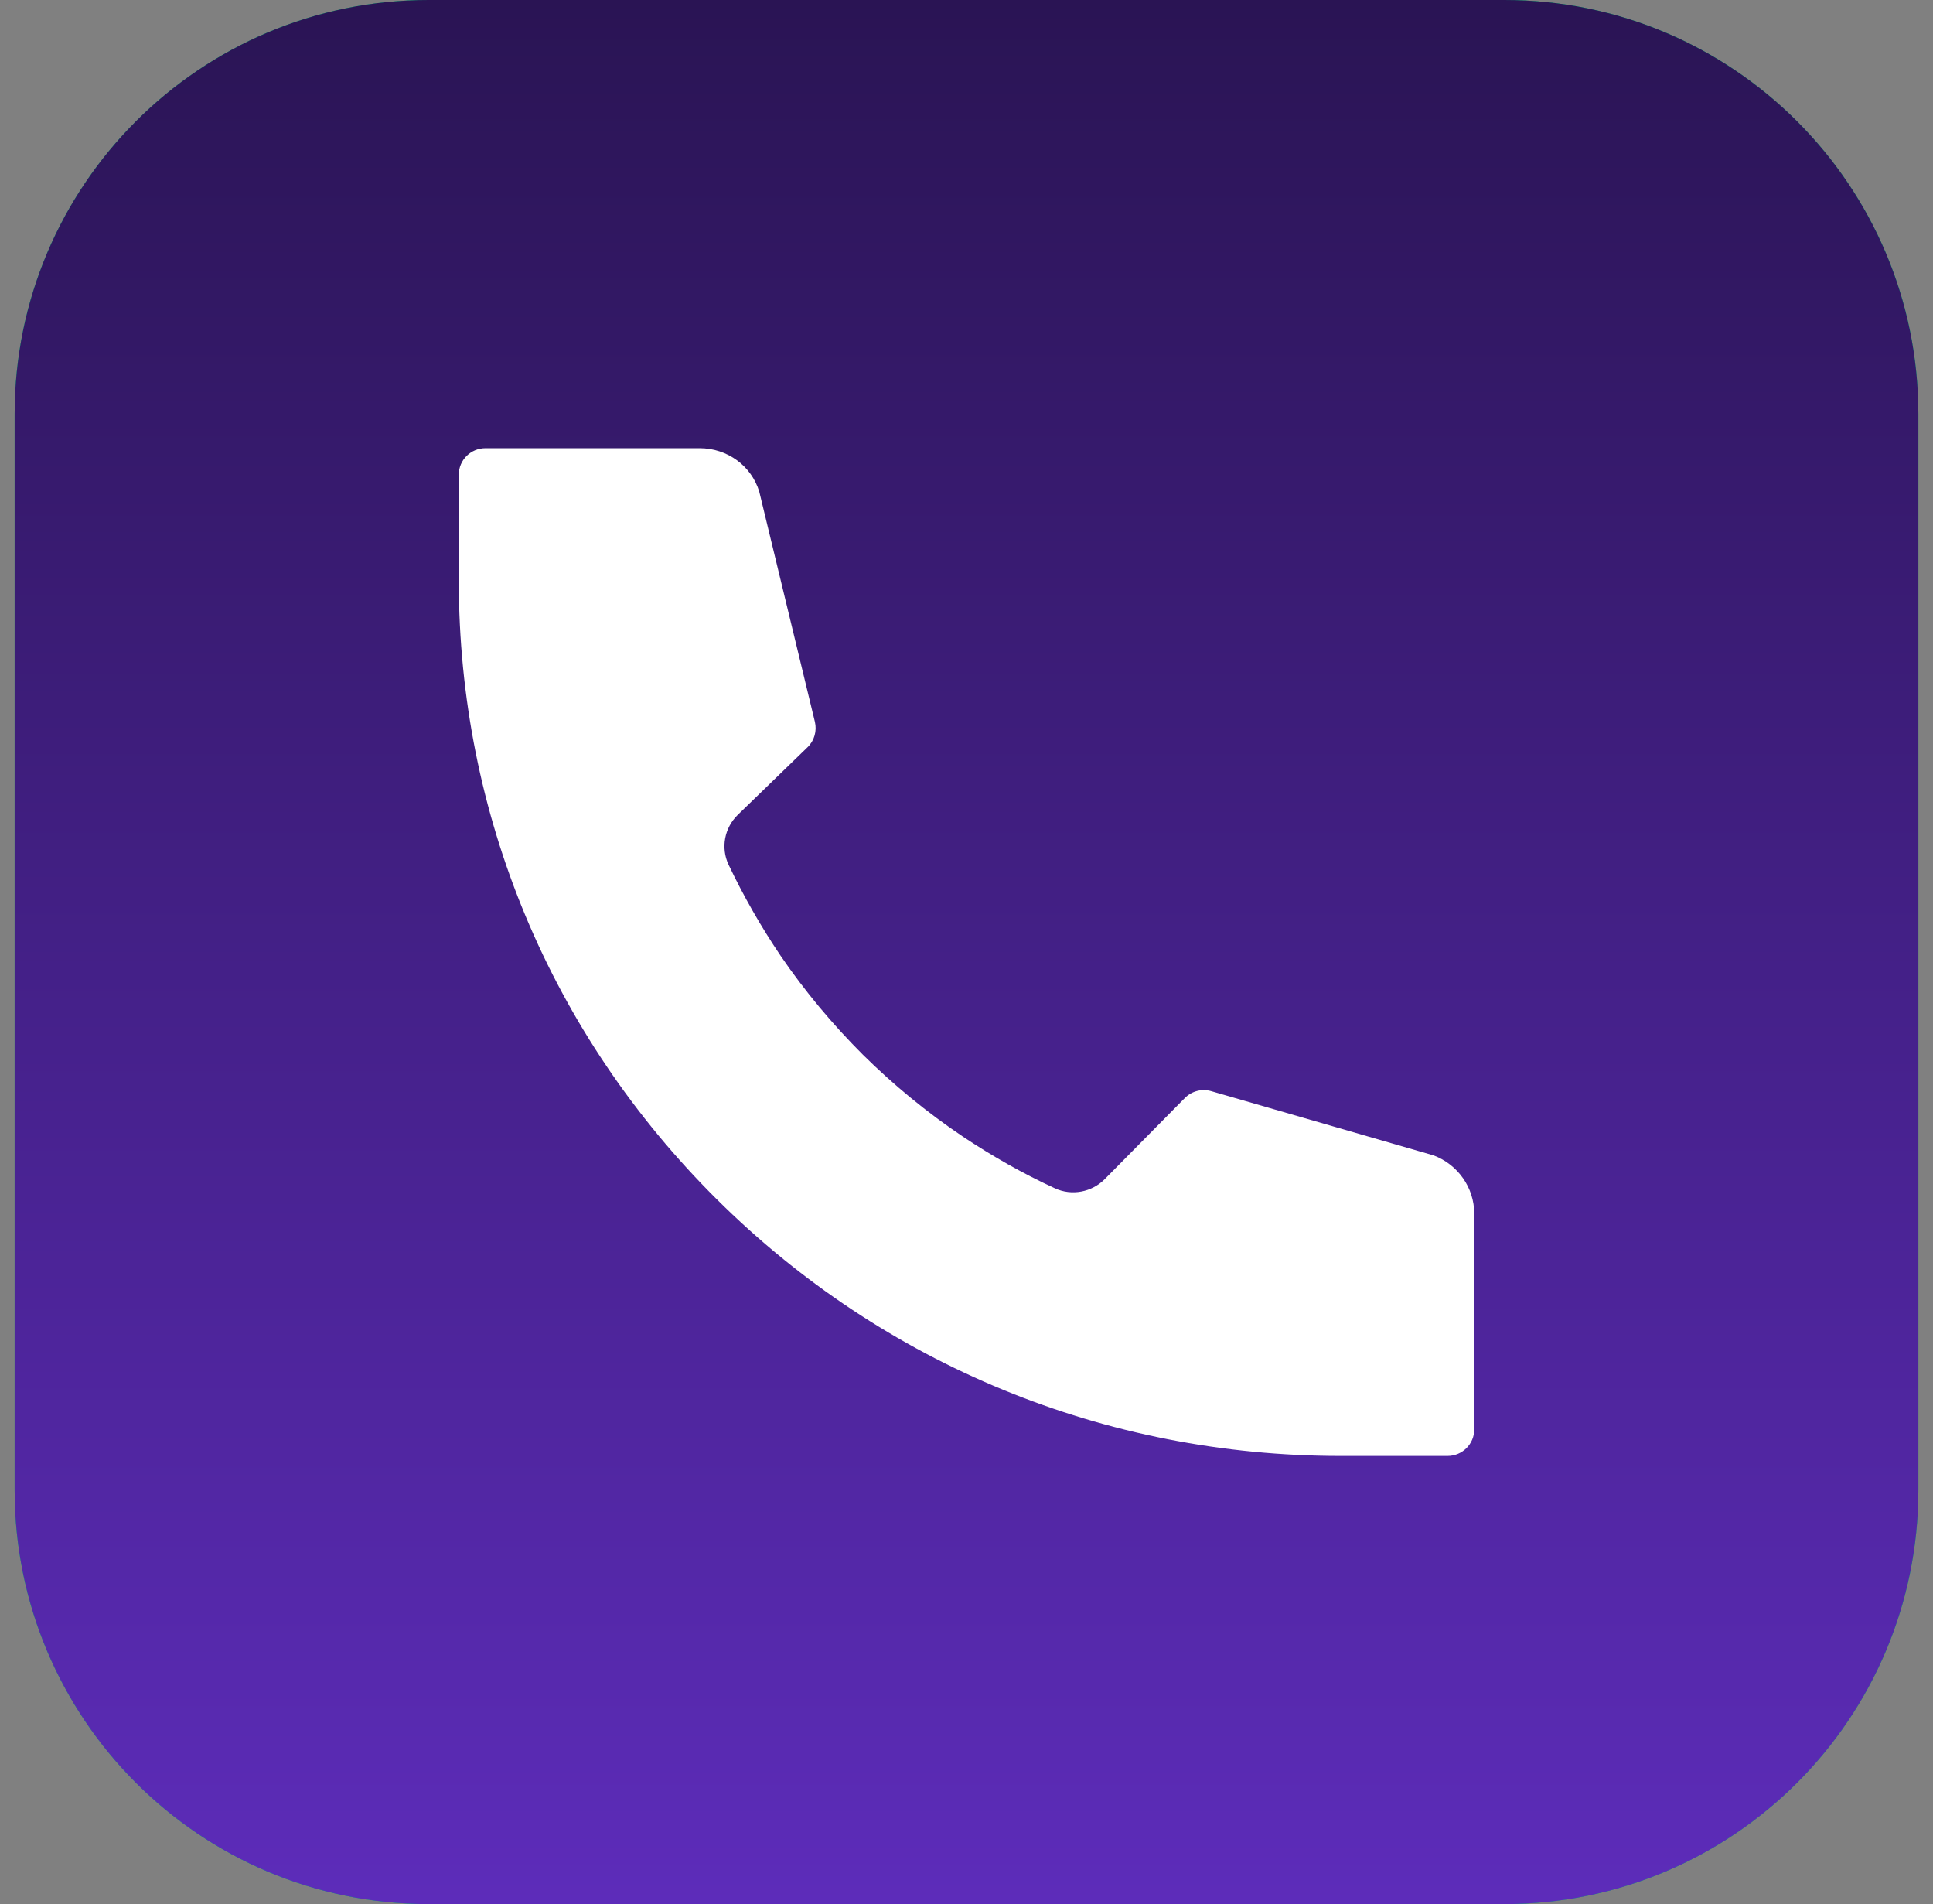
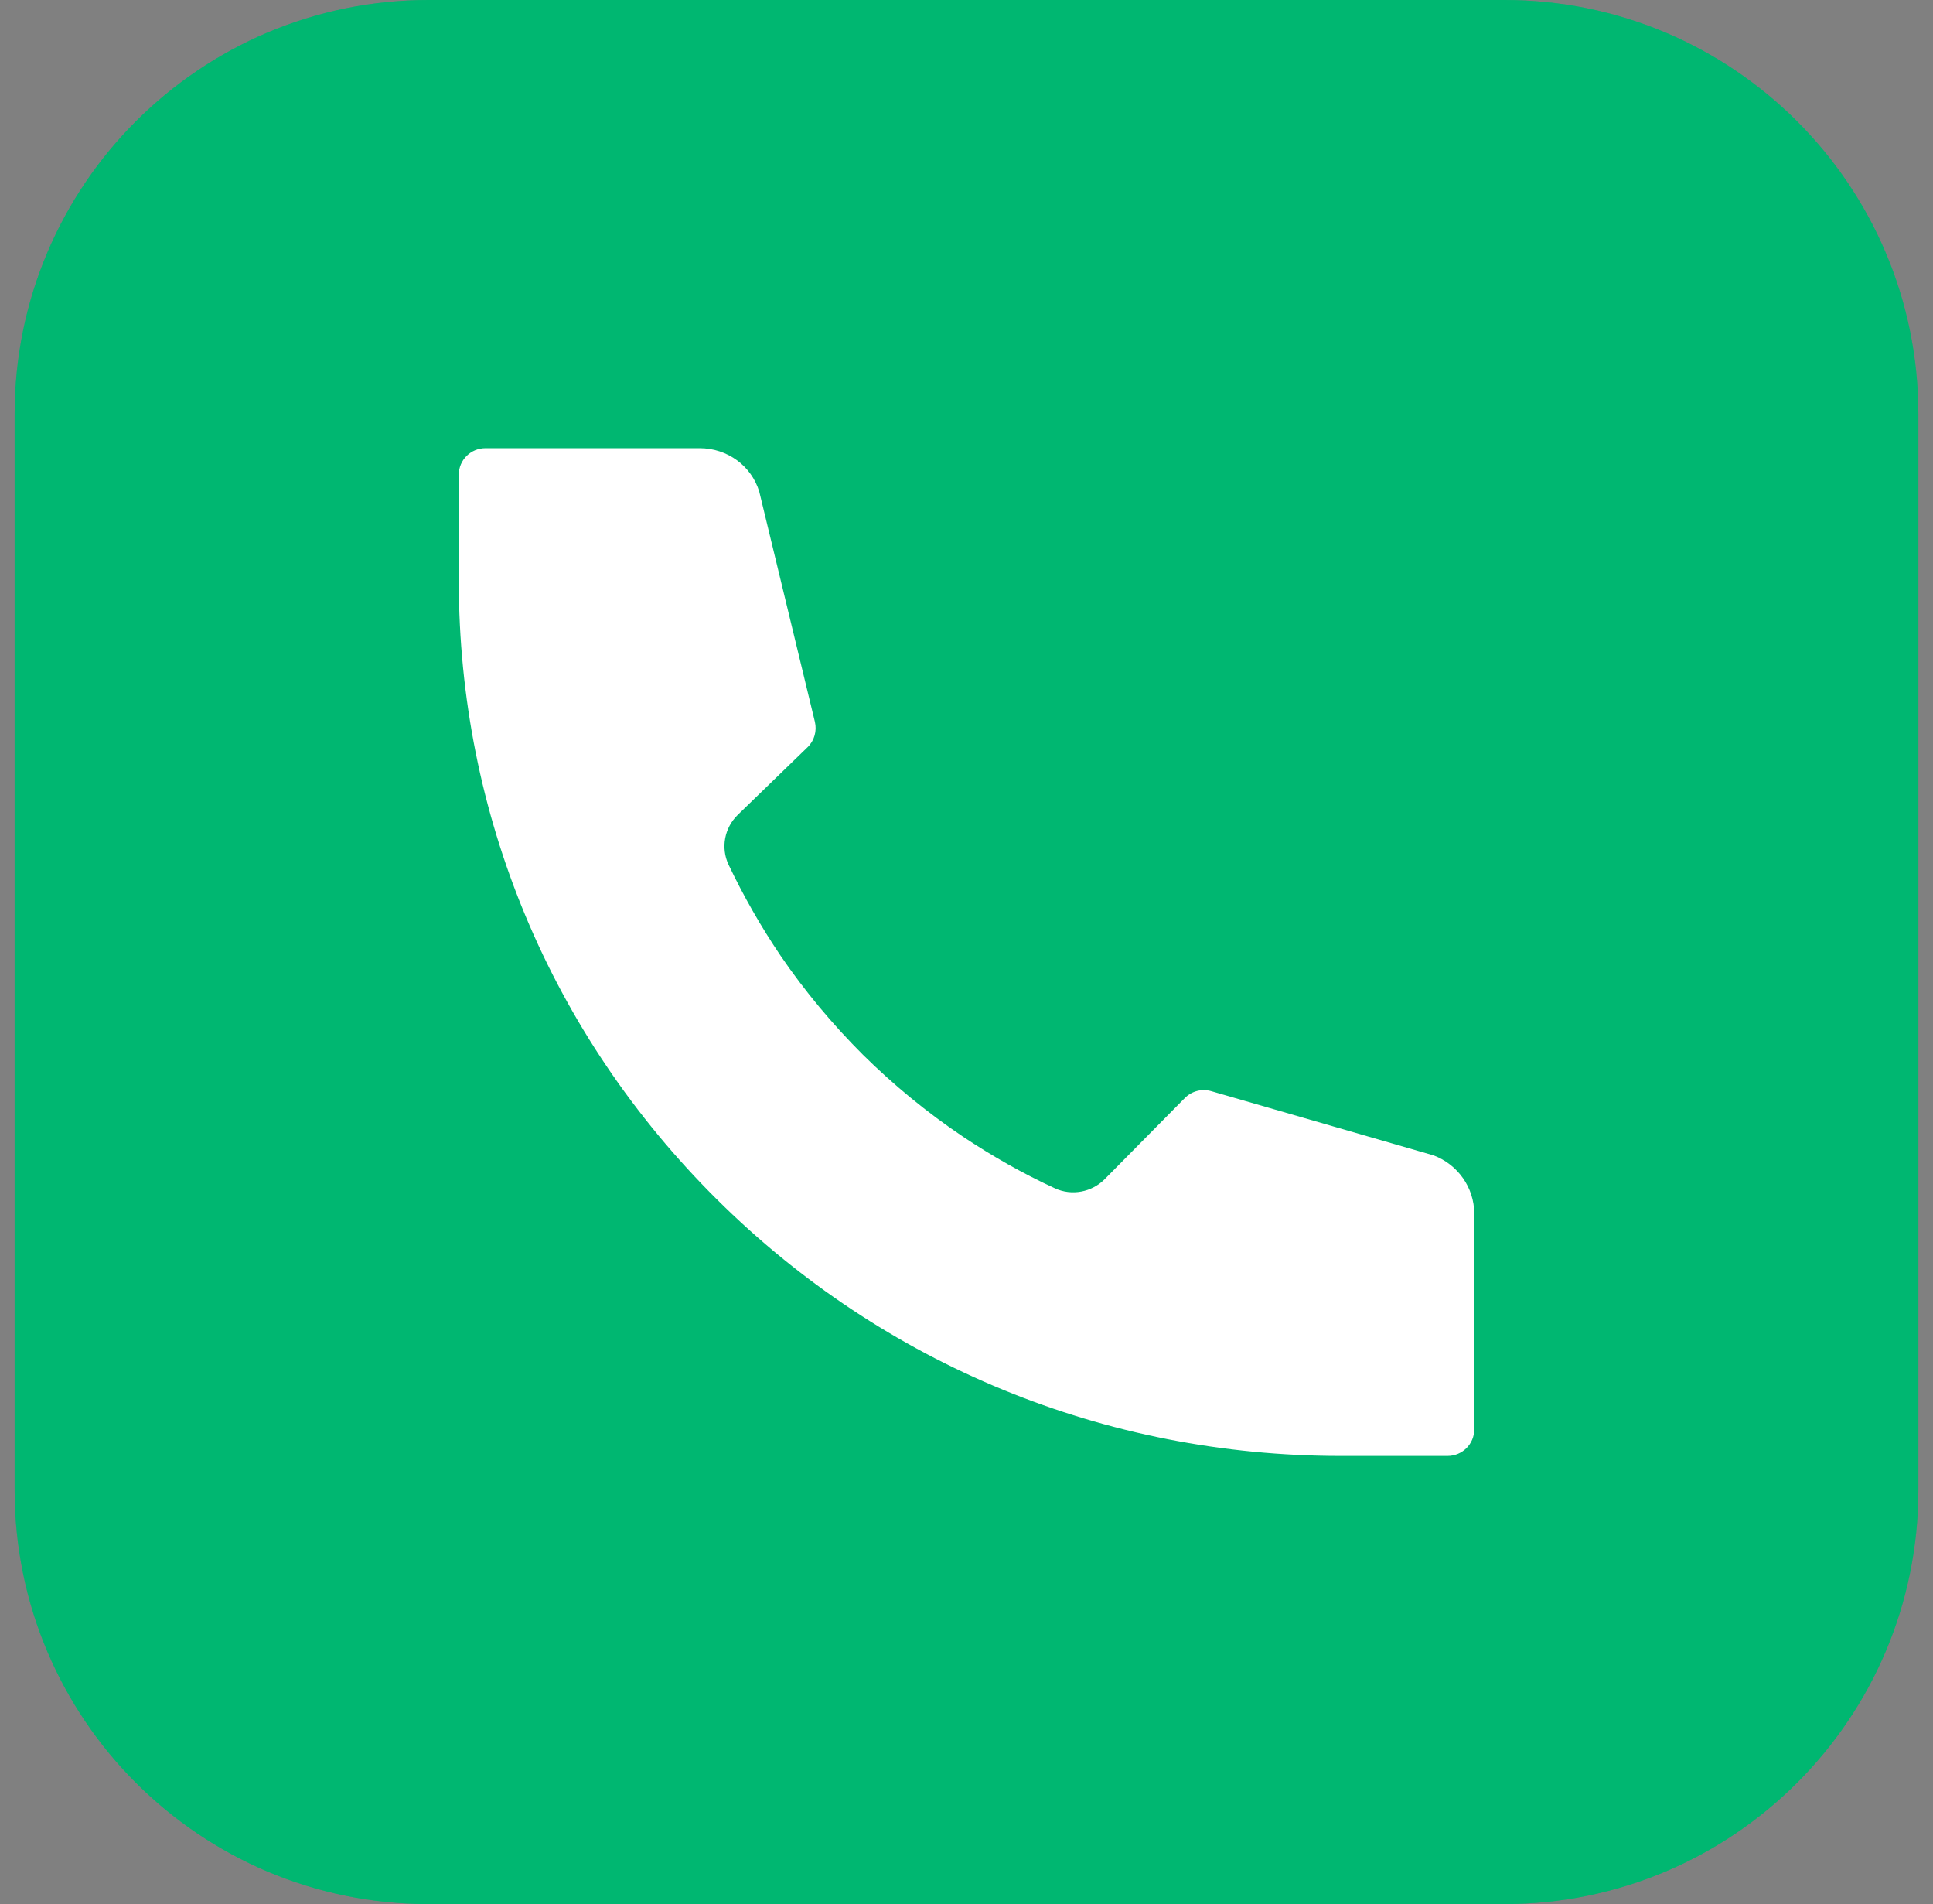
<svg xmlns="http://www.w3.org/2000/svg" width="66" height="65" viewBox="0 0 66 65" fill="none">
  <rect x="0" y="0" width="66" height="65" fill="#808080" stroke="none" />
-   <path d="M51.363 65H14.637C6.829 65 0.5 58.671 0.5 50.863V14.137C0.5 6.329 6.829 0 14.637 0H51.363C59.171 0 65.5 6.329 65.5 14.137V50.863C65.5 58.671 59.171 65 51.363 65Z" fill="#00B771" />
+   <path d="M51.363 65H14.637C6.829 65 0.5 58.671 0.5 50.863V14.137C0.5 6.329 6.829 0 14.637 0H51.363C59.171 0 65.5 6.329 65.5 14.137V50.863C65.5 58.671 59.171 65 51.363 65" fill="#00B771" />
  <mask id="mask0_2715_9339" style="mask-type:luminance" maskUnits="userSpaceOnUse" x="0" y="0" width="66" height="65">
    <path d="M51.363 65H14.637C6.829 65 0.5 58.671 0.5 50.863V14.137C0.5 6.329 6.829 0 14.637 0H51.363C59.171 0 65.5 6.329 65.5 14.137V50.863C65.5 58.671 59.171 65 51.363 65Z" fill="white" />
  </mask>
  <g mask="url(#mask0_2715_9339)">
    <path d="M51.363 65H14.637C6.829 65 0.5 58.671 0.5 50.863V14.137C0.5 6.329 6.829 0 14.637 0H51.363C59.171 0 65.5 6.329 65.5 14.137V50.863C65.5 58.671 59.171 65 51.363 65Z" fill="#00B771" />
  </g>
-   <path d="M51.363 65H14.637C6.829 65 0.5 58.671 0.5 50.863V14.137C0.5 6.329 6.829 0 14.637 0H51.363C59.171 0 65.5 6.329 65.5 14.137V50.863C65.5 58.671 59.171 65 51.363 65Z" fill="url(#paint0_linear_2715_9339)" />
  <path d="M50.336 41.427V48.796C50.336 49.297 49.929 49.701 49.423 49.701H45.774C37.733 49.701 30.172 46.593 24.484 40.95C18.797 35.306 15.665 27.805 15.665 19.825V16.205C15.665 15.703 16.072 15.299 16.577 15.299H23.889C24.838 15.299 25.659 15.903 25.926 16.79L27.824 24.642C27.897 24.95 27.806 25.282 27.575 25.506L25.196 27.811C24.734 28.258 24.606 28.94 24.874 29.513C25.385 30.587 25.981 31.632 26.65 32.622C27.477 33.835 28.426 34.969 29.466 36.008C30.512 37.04 31.656 37.981 32.879 38.802C33.876 39.466 34.928 40.064 36.018 40.565C36.59 40.83 37.277 40.703 37.727 40.245L40.452 37.486C40.689 37.245 41.036 37.154 41.364 37.251L48.944 39.441C49.776 39.749 50.336 40.545 50.336 41.427Z" fill="white" />
  <defs>
    <linearGradient id="paint0_linear_2715_9339" x1="33" y1="0" x2="33" y2="65" gradientUnits="userSpaceOnUse">
      <stop stop-color="#2A1454" />
      <stop offset="1" stop-color="#5D2CBA" />
    </linearGradient>
  </defs>
</svg>